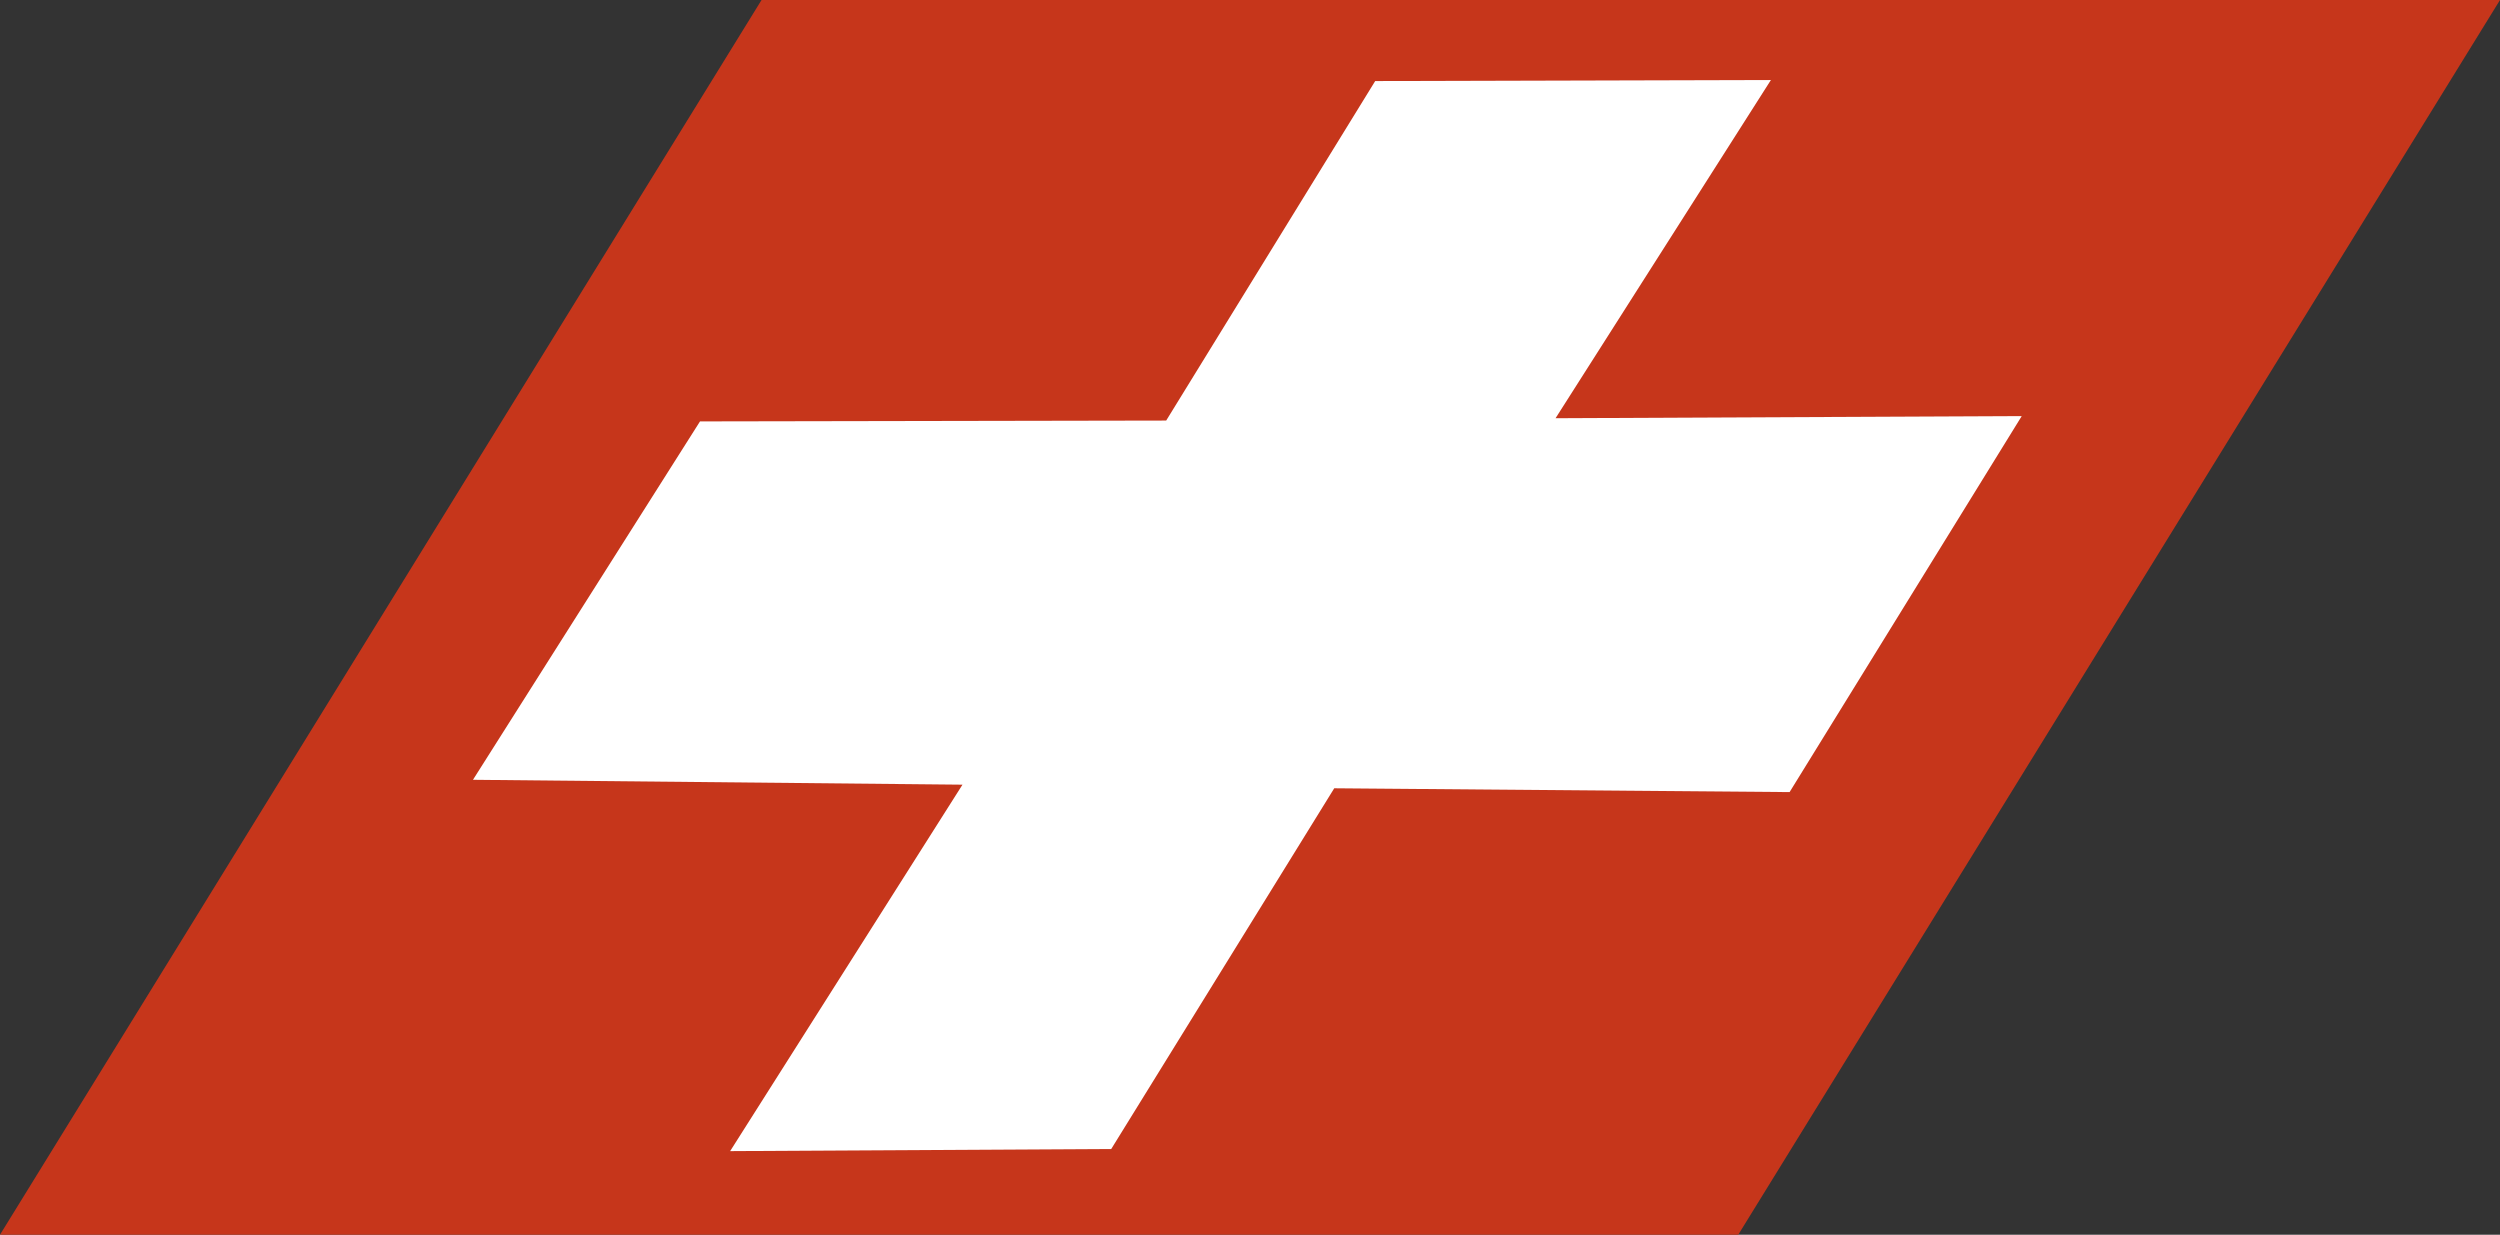
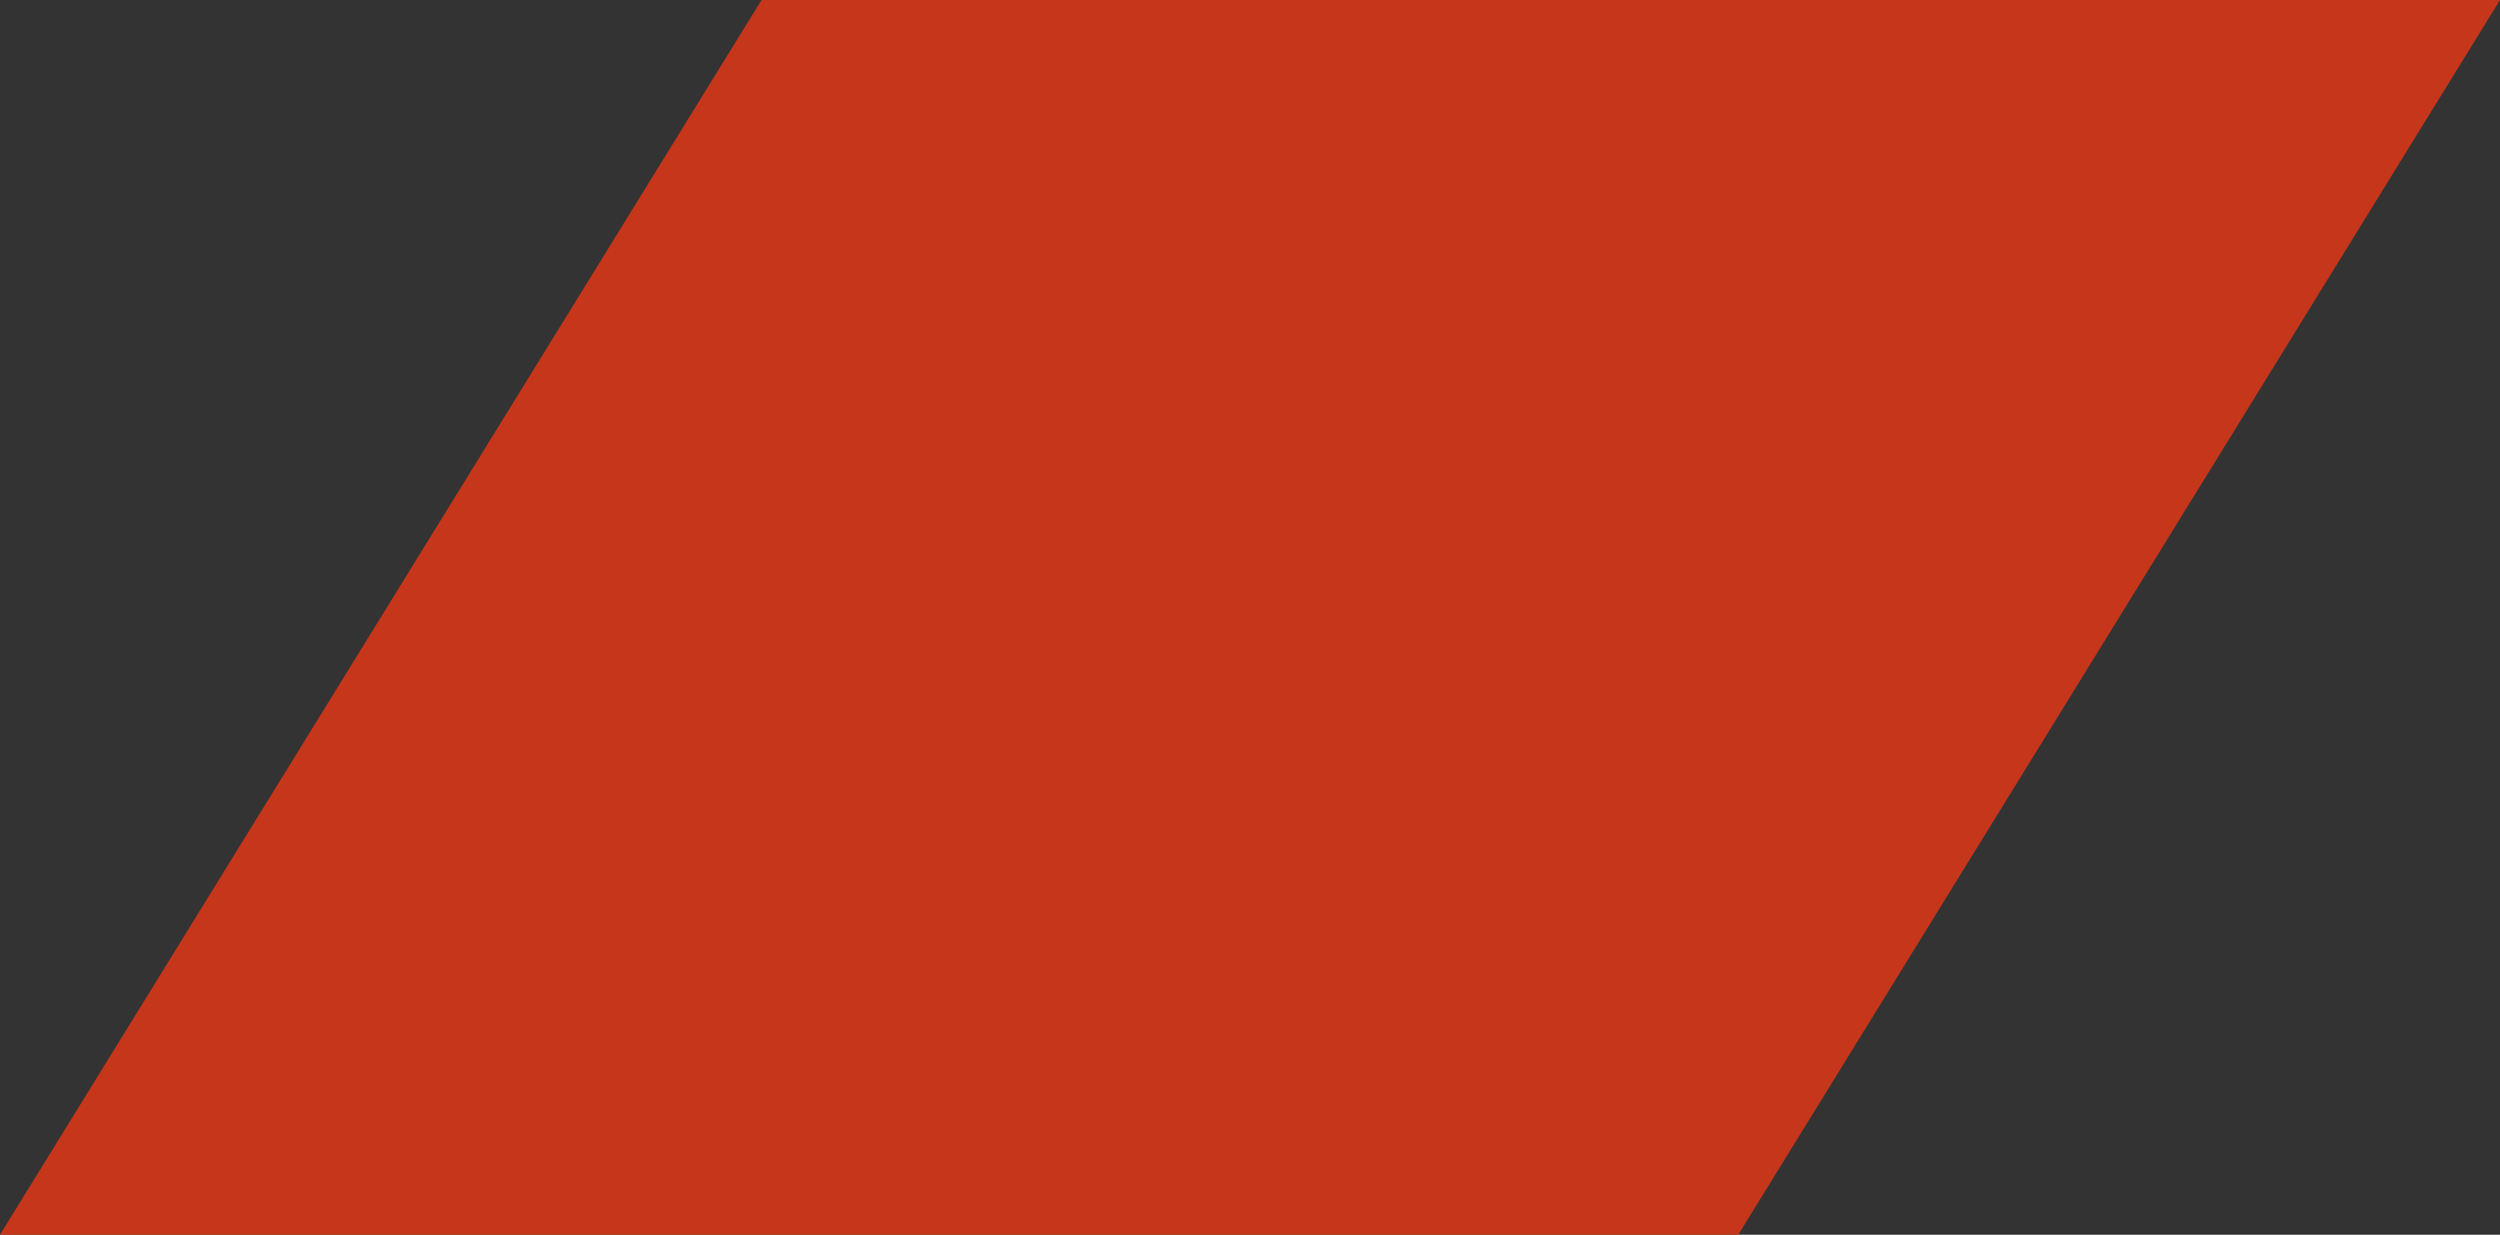
<svg xmlns="http://www.w3.org/2000/svg" id="Ebene_2" viewBox="0 0 117.82 58.19">
  <rect x="0" y="0" width="117.82" height="58.19" fill="#333333" stroke="none" />
  <defs>
    <style>.cls-1{fill:#c6361b;}.cls-1,.cls-2{stroke-width:0px;}.cls-2{fill:#fff;}</style>
  </defs>
  <g id="Ebene_1-2">
    <polygon class="cls-1" points="117.82 0 35.89 0 0 58.19 81.92 58.19 117.82 0" />
-     <polygon class="cls-2" points="84.34 37.33 62.88 37.15 52.37 54.15 34.41 54.25 45.36 36.98 22.29 36.75 32.99 19.86 54.96 19.82 64.81 3.82 83.46 3.77 73.31 19.71 95.28 19.61 84.34 37.33" />
  </g>
</svg>